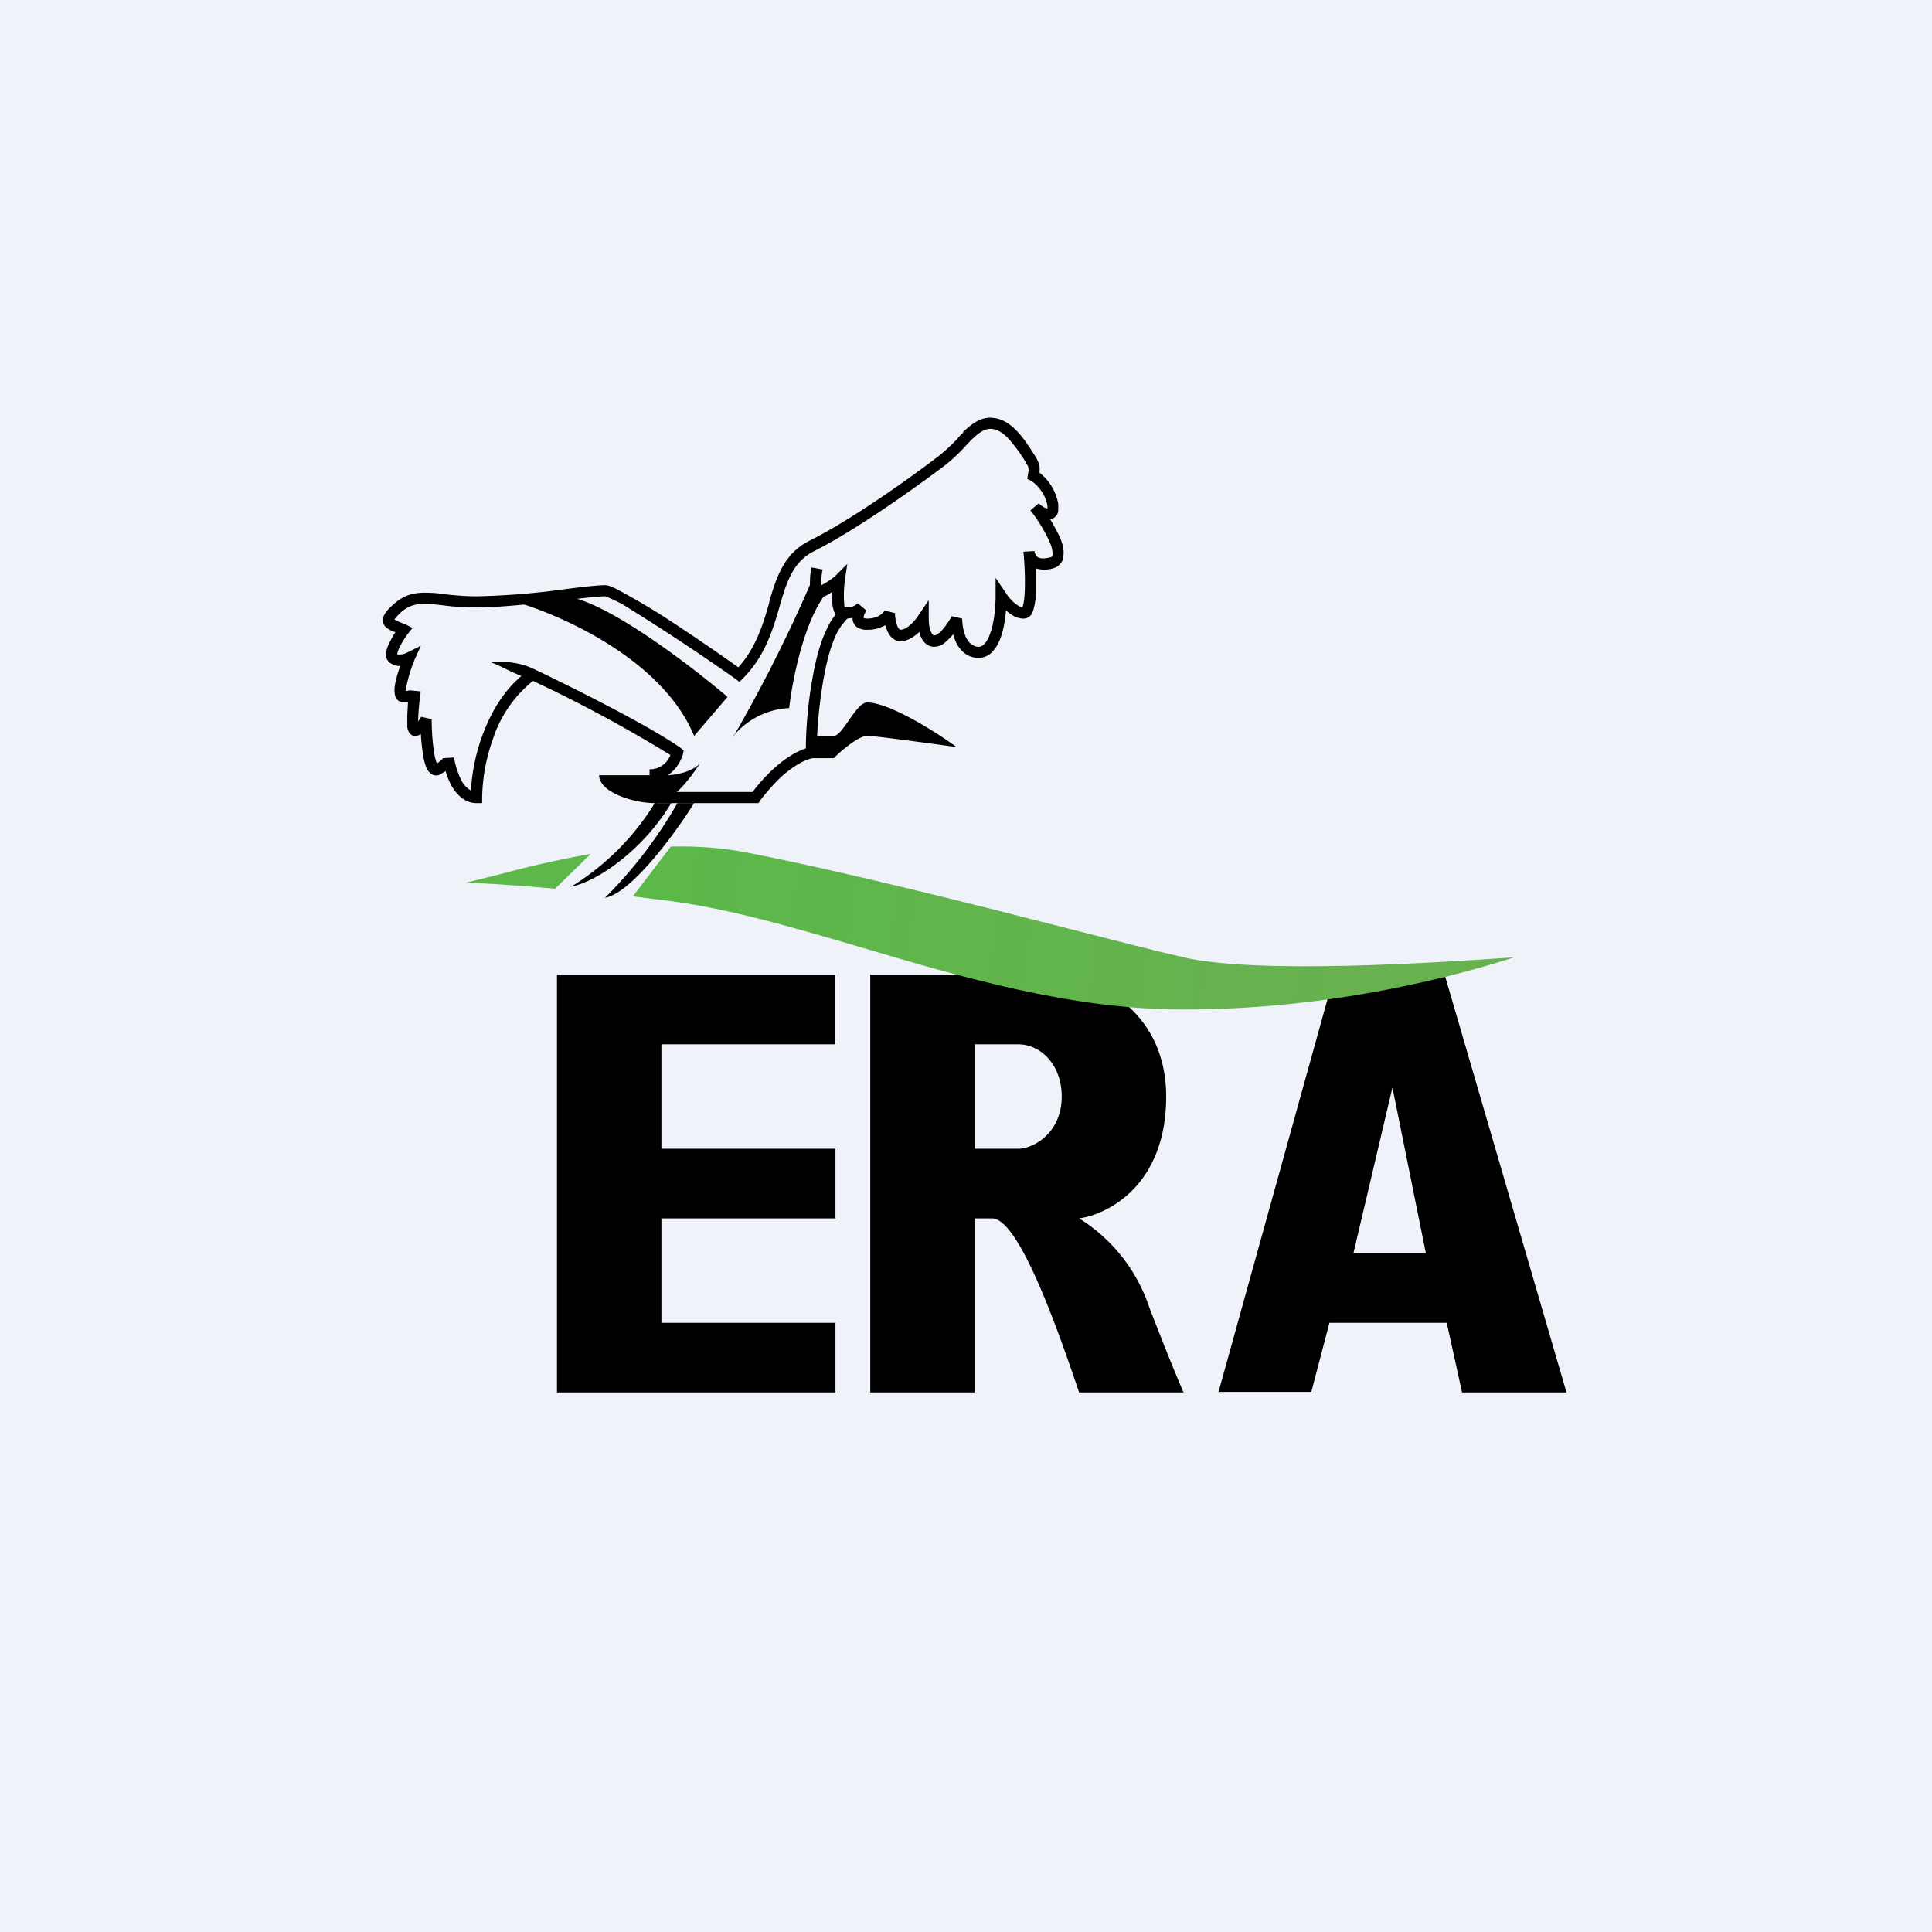
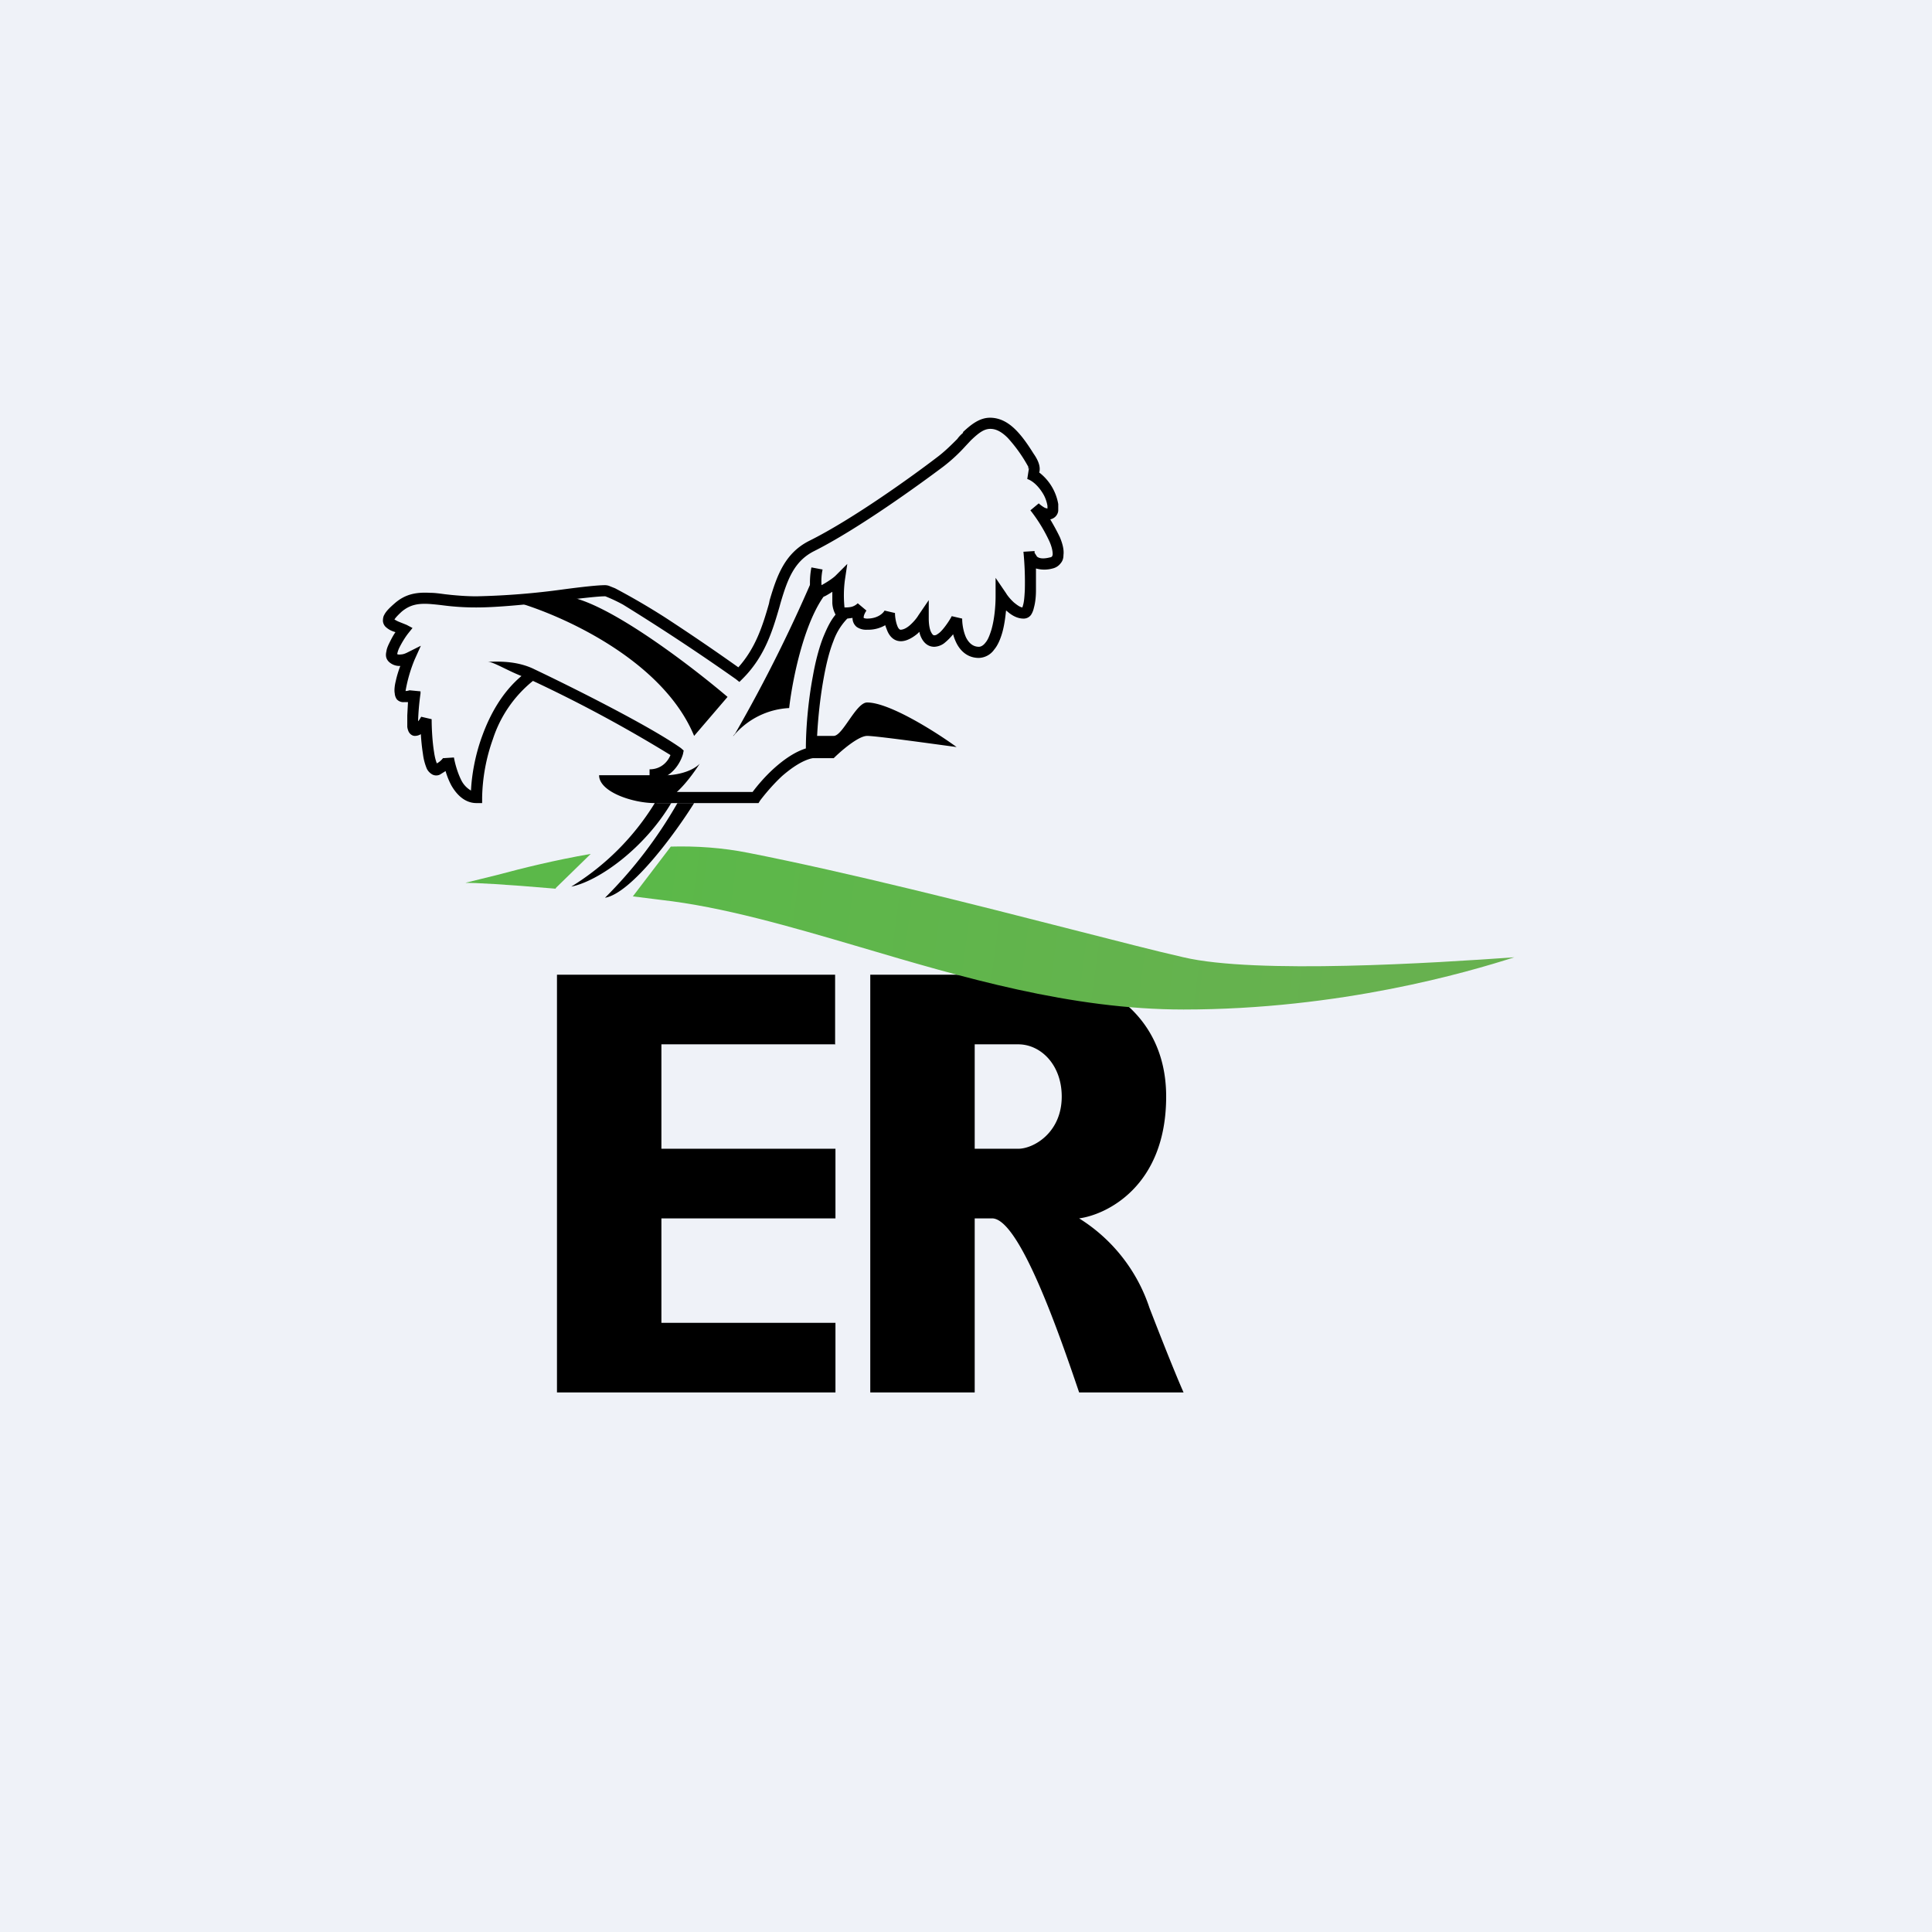
<svg xmlns="http://www.w3.org/2000/svg" viewBox="0 0 55.5 55.5">
  <path d="M 0,0 H 55.5 V 55.5 H 0 Z" fill="rgb(239, 242, 248)" />
  <path d="M 23.99,29.985 V 28 H 16 V 40 H 24 V 38 H 19 V 35 H 24 V 33 H 19 V 30 H 24 Z M 25,28 H 30.24 C 31.27,28 33.5,28.9 33.5,31.5 S 31.76,34.9 31,35 A 4.8,4.8 0 0,1 33.02,37.57 C 33.67,39.25 33.95,39.89 34,40 H 31 C 30.45,38.38 29.29,35 28.5,35 H 28 V 40 H 25 V 28 Z M 28,33 H 29.25 C 29.69,33 30.5,32.54 30.5,31.5 C 30.5,30.59 29.9,30 29.25,30 H 28 V 33 Z" />
-   <path d="M 34.99,39.985 H 37.67 L 38.19,38 H 41.56 L 42,40 H 45 L 41.5,28 H 38.33 L 35,40 Z M 40.96,36 L 40,31.24 L 38.88,36 H 40.96 Z" fill-rule="evenodd" />
  <path d="M 19.29,23.055 C 18.53,24.35 17.21,25.31 16.41,25.47 A 7.3,7.3 0 0,0 18.81,23.07 C 18.18,23.07 17.21,22.75 17.21,22.27 H 19.14 C 19.35,22.27 19.84,22.2 20.1,21.94 C 19.89,22.26 19.33,23.07 18.82,23.07 H 19.3 Z M 19.94,23.07 H 19.46 A 12.77,12.77 0 0,1 17.38,25.79 C 18.14,25.66 19.41,23.92 19.94,23.07 Z M 23.95,21.78 H 23.31 V 21.14 H 23.95 C 24.21,21.14 24.59,20.18 24.91,20.18 C 25.55,20.18 26.89,21.03 27.48,21.46 C 26.73,21.36 25.17,21.14 24.91,21.14 C 24.66,21.14 24.16,21.57 23.95,21.78 Z M 21.06,21.14 L 21.12,21.07 A 42.95,42.95 0 0,0 23.47,16.33 L 23.4,16.48 C 23.39,16.56 23.4,16.68 23.47,16.81 C 23.58,17.03 23.77,16.95 23.9,16.86 C 23.16,17.54 22.77,19.46 22.67,20.34 A 2.23,2.23 0 0,0 21.07,21.14 Z M 19.94,21.14 C 19.04,18.96 16.14,17.67 14.81,17.29 C 15.71,17.29 16.15,17.19 16.25,17.13 C 17.41,17.26 19.83,19.11 20.9,20.02 L 19.94,21.14 Z" />
  <path d="M 27.66,12.415 C 27.88,12.21 28.13,12 28.44,12 C 28.74,12 28.98,12.15 29.18,12.35 C 29.37,12.54 29.54,12.79 29.69,13.03 C 29.83,13.23 29.89,13.4 29.86,13.55 L 29.85,13.57 A 1.46,1.46 0 0,1 30.4,14.48 V 14.66 C 30.4,14.72 30.37,14.79 30.32,14.84 A 0.3,0.3 0 0,1 30.17,14.92 C 30.27,15.09 30.37,15.27 30.45,15.44 C 30.52,15.61 30.57,15.79 30.55,15.94 C 30.55,16.03 30.53,16.11 30.47,16.18 A 0.4,0.4 0 0,1 30.24,16.33 A 0.89,0.89 0 0,1 29.76,16.33 V 16.96 C 29.76,17.14 29.74,17.32 29.7,17.46 A 0.6,0.6 0 0,1 29.62,17.66 A 0.26,0.26 0 0,1 29.4,17.77 C 29.21,17.77 29.04,17.66 28.92,17.55 A 1,1 0 0,1 28.9,17.54 C 28.88,17.74 28.85,17.97 28.79,18.18 C 28.74,18.35 28.67,18.53 28.56,18.66 A 0.56,0.56 0 0,1 28.12,18.9 C 27.78,18.9 27.57,18.68 27.46,18.44 A 1.35,1.35 0 0,1 27.38,18.22 A 1.68,1.68 0 0,1 27.12,18.48 A 0.51,0.51 0 0,1 26.84,18.58 C 26.6,18.58 26.48,18.38 26.43,18.23 A 0.97,0.97 0 0,1 26.41,18.15 L 26.36,18.2 C 26.24,18.3 26.06,18.42 25.88,18.42 C 25.64,18.42 25.52,18.22 25.47,18.07 A 1.08,1.08 0 0,1 25.43,17.96 A 0.98,0.98 0 0,1 24.91,18.09 A 0.48,0.48 0 0,1 24.61,18.01 A 0.33,0.33 0 0,1 24.49,17.76 V 17.75 L 24.34,17.77 A 1.8,1.8 0 0,0 23.94,18.42 C 23.82,18.72 23.73,19.1 23.66,19.49 C 23.52,20.26 23.46,21.09 23.46,21.62 V 21.75 L 23.34,21.78 C 23.06,21.84 22.76,22.04 22.47,22.29 C 22.2,22.54 21.97,22.82 21.84,22.99 L 21.79,23.07 H 18.82 V 22.75 H 21.62 C 21.77,22.55 21.99,22.29 22.26,22.05 C 22.52,21.82 22.83,21.6 23.15,21.5 C 23.15,20.96 23.21,20.17 23.35,19.43 C 23.42,19.03 23.52,18.63 23.65,18.3 C 23.75,18.06 23.85,17.84 24,17.66 V 17.65 A 0.78,0.78 0 0,1 23.91,17.33 V 17 A 2.7,2.7 0 0,1 23.71,17.12 A 0.32,0.32 0 0,1 23.53,17.15 A 0.25,0.25 0 0,1 23.37,17.07 A 0.44,0.44 0 0,1 23.27,16.82 C 23.26,16.65 23.28,16.44 23.31,16.3 L 23.63,16.36 A 1.61,1.61 0 0,0 23.6,16.81 C 23.82,16.69 23.96,16.58 24,16.54 L 24.34,16.2 L 24.27,16.67 A 3.37,3.37 0 0,0 24.26,17.45 H 24.27 C 24.31,17.45 24.39,17.45 24.47,17.43 A 0.4,0.4 0 0,0 24.64,17.33 L 24.89,17.54 A 0.58,0.58 0 0,0 24.83,17.65 A 0.24,0.24 0 0,0 24.81,17.75 S 24.84,17.77 24.91,17.77 C 25.23,17.77 25.38,17.6 25.41,17.54 L 25.71,17.61 C 25.71,17.71 25.73,17.85 25.77,17.96 C 25.81,18.08 25.86,18.09 25.87,18.09 C 25.94,18.09 26.04,18.05 26.15,17.95 C 26.25,17.86 26.34,17.75 26.38,17.68 L 26.68,17.24 V 17.77 C 26.68,17.87 26.69,18.01 26.73,18.12 C 26.78,18.24 26.82,18.25 26.83,18.25 C 26.86,18.25 26.89,18.25 26.94,18.21 C 26.99,18.18 27.04,18.13 27.09,18.07 C 27.19,17.95 27.29,17.8 27.34,17.7 L 27.64,17.77 C 27.64,17.92 27.67,18.13 27.75,18.31 C 27.83,18.47 27.95,18.58 28.12,18.58 C 28.18,18.58 28.25,18.54 28.31,18.46 C 28.38,18.38 28.43,18.25 28.48,18.09 C 28.57,17.78 28.6,17.39 28.6,17.13 V 16.6 L 28.9,17.04 C 28.94,17.11 29.03,17.22 29.13,17.31 C 29.23,17.39 29.3,17.44 29.37,17.45 L 29.39,17.38 C 29.42,17.28 29.43,17.13 29.44,16.95 A 8.97,8.97 0 0,0 29.4,15.85 L 29.72,15.83 V 15.88 L 29.79,15.99 C 29.84,16.03 29.94,16.07 30.17,16.01 C 30.2,16.01 30.21,15.99 30.22,15.99 C 30.22,15.98 30.24,15.96 30.24,15.92 C 30.24,15.84 30.22,15.72 30.15,15.56 A 4.5,4.5 0 0,0 29.6,14.66 L 29.84,14.46 C 29.88,14.5 29.96,14.56 30.02,14.59 L 30.09,14.61 V 14.53 A 1.03,1.03 0 0,0 29.99,14.23 C 29.87,14.01 29.69,13.82 29.51,13.76 L 29.56,13.44 L 29.54,13.47 V 13.41 A 4.26,4.26 0 0,0 28.95,12.58 C 28.78,12.41 28.62,12.32 28.45,12.32 C 28.27,12.32 28.12,12.43 27.89,12.65 L 27.74,12.81 C 27.56,13.01 27.34,13.22 27.09,13.41 C 26.45,13.89 24.68,15.18 23.39,15.83 C 22.81,16.12 22.62,16.65 22.42,17.33 L 22.39,17.44 C 22.2,18.09 21.98,18.85 21.34,19.49 L 21.24,19.59 L 21.14,19.51 A 63.5,63.5 0 0,0 17.9,17.37 A 4.52,4.52 0 0,0 17.39,17.13 H 17.37 C 17.19,17.13 16.77,17.18 16.24,17.24 L 15.79,17.29 C 15.07,17.37 14.26,17.45 13.69,17.45 A 7.29,7.29 0 0,1 12.73,17.39 A 7.69,7.69 0 0,0 12.34,17.35 C 12.01,17.33 11.78,17.37 11.54,17.57 C 11.41,17.69 11.35,17.76 11.33,17.8 H 11.34 A 0.77,0.77 0 0,0 11.48,17.87 L 11.68,17.95 L 11.85,18.04 L 11.73,18.19 C 11.65,18.29 11.55,18.45 11.48,18.59 A 0.74,0.74 0 0,0 11.41,18.79 C 11.43,18.8 11.46,18.81 11.51,18.8 C 11.58,18.8 11.65,18.77 11.69,18.75 L 12.09,18.55 L 11.91,18.95 A 4.23,4.23 0 0,0 11.65,19.85 C 11.72,19.85 11.75,19.83 11.77,19.83 L 12.08,19.86 V 19.92 A 7.32,7.32 0 0,0 12.01,20.72 C 12.05,20.68 12.08,20.62 12.1,20.59 L 12.4,20.66 C 12.4,20.92 12.42,21.31 12.47,21.61 C 12.49,21.75 12.52,21.86 12.55,21.93 A 0.56,0.56 0 0,0 12.7,21.81 A 0.15,0.15 0 0,0 12.73,21.77 V 21.78 L 13.04,21.76 C 13.07,21.93 13.14,22.19 13.25,22.41 A 0.7,0.7 0 0,0 13.53,22.71 C 13.55,22.29 13.64,21.71 13.86,21.12 C 14.08,20.52 14.43,19.88 14.98,19.42 C 14.57,19.26 14.17,19.01 14.01,19.01 C 14.24,19.01 14.82,18.96 15.36,19.23 C 16.37,19.71 18.64,20.84 19.56,21.49 L 19.64,21.56 L 19.62,21.66 C 19.55,21.91 19.28,22.42 18.66,22.42 V 22.1 C 19,22.1 19.19,21.87 19.26,21.69 A 39.66,39.66 0 0,0 15.31,19.56 A 3.56,3.56 0 0,0 14.16,21.23 A 5.27,5.27 0 0,0 13.85,22.91 V 23.07 H 13.69 C 13.34,23.07 13.11,22.81 12.97,22.57 A 2.11,2.11 0 0,1 12.8,22.15 L 12.64,22.25 A 0.24,0.24 0 0,1 12.39,22.23 A 0.38,0.38 0 0,1 12.26,22.08 A 1.6,1.6 0 0,1 12.15,21.66 A 5.8,5.8 0 0,1 12.09,21.09 A 0.33,0.33 0 0,1 11.92,21.14 C 11.82,21.14 11.76,21.06 11.74,21.02 A 0.47,0.47 0 0,1 11.7,20.88 V 20.55 L 11.72,20.17 H 11.6 A 0.25,0.25 0 0,1 11.4,20.09 A 0.33,0.33 0 0,1 11.34,19.92 C 11.32,19.82 11.34,19.68 11.37,19.56 C 11.4,19.42 11.45,19.26 11.5,19.13 A 0.44,0.44 0 0,1 11.17,19.01 C 11.07,18.91 11.08,18.8 11.1,18.71 C 11.11,18.63 11.15,18.54 11.19,18.46 C 11.24,18.36 11.29,18.26 11.36,18.16 L 11.3,18.14 A 0.61,0.61 0 0,1 11.07,18 A 0.27,0.27 0 0,1 11,17.84 C 11,17.77 11.01,17.71 11.04,17.66 C 11.09,17.56 11.19,17.46 11.34,17.33 C 11.66,17.05 11.99,17.01 12.36,17.03 C 12.49,17.03 12.63,17.05 12.78,17.07 L 12.96,17.09 C 13.17,17.11 13.41,17.13 13.69,17.13 A 21.37,21.37 0 0,0 16.19,16.93 C 16.72,16.86 17.17,16.81 17.38,16.81 C 17.42,16.81 17.48,16.82 17.52,16.84 L 17.67,16.9 A 20.1,20.1 0 0,1 19.11,17.74 A 63.2,63.2 0 0,1 21.21,19.17 C 21.71,18.61 21.91,17.97 22.09,17.34 L 22.11,17.24 C 22.31,16.57 22.53,15.9 23.24,15.54 C 24.51,14.91 26.26,13.64 26.9,13.15 C 27.13,12.98 27.32,12.79 27.5,12.61 C 27.55,12.54 27.6,12.49 27.67,12.43 Z M 30.08,14.63 Z" />
-   <path d="M 15.96,25.515 L 16.97,24.53 C 15.93,24.71 15.01,24.94 14.3,25.13 L 13.37,25.36 C 13.64,25.36 14.47,25.4 15.97,25.53 Z M 19.27,24.32 L 18.18,25.75 L 18.98,25.85 C 20.76,26.05 22.68,26.61 24.72,27.21 C 27.63,28.07 30.76,29 34,29 C 38.5,29 42.16,27.93 43.5,27.5 C 41.25,27.66 36.08,27.99 34,27.5 C 33.2,27.32 32.09,27.03 30.79,26.7 C 27.98,25.98 24.35,25.06 21.5,24.5 C 20.75,24.35 20,24.3 19.26,24.32 Z" fill="url(#a)" />
+   <path d="M 15.96,25.515 L 16.97,24.53 C 15.93,24.71 15.01,24.94 14.3,25.13 L 13.37,25.36 C 13.64,25.36 14.47,25.4 15.97,25.53 Z M 19.27,24.32 L 18.18,25.75 L 18.98,25.85 C 20.76,26.05 22.68,26.61 24.72,27.21 C 27.63,28.07 30.76,29 34,29 C 38.5,29 42.16,27.93 43.5,27.5 C 41.25,27.66 36.08,27.99 34,27.5 C 33.2,27.32 32.09,27.03 30.79,26.7 C 27.98,25.98 24.35,25.06 21.5,24.5 C 20.75,24.35 20,24.3 19.26,24.32 " fill="url(#a)" />
  <defs>
    <linearGradient id="a" x1="18.5" x2="38.84" y1="25.3" y2="28.02" gradientUnits="userSpaceOnUse">
      <stop stop-color="rgb(91, 184, 73)" offset="0" />
      <stop stop-color="rgb(103, 177, 79)" offset="1" />
    </linearGradient>
  </defs>
</svg>